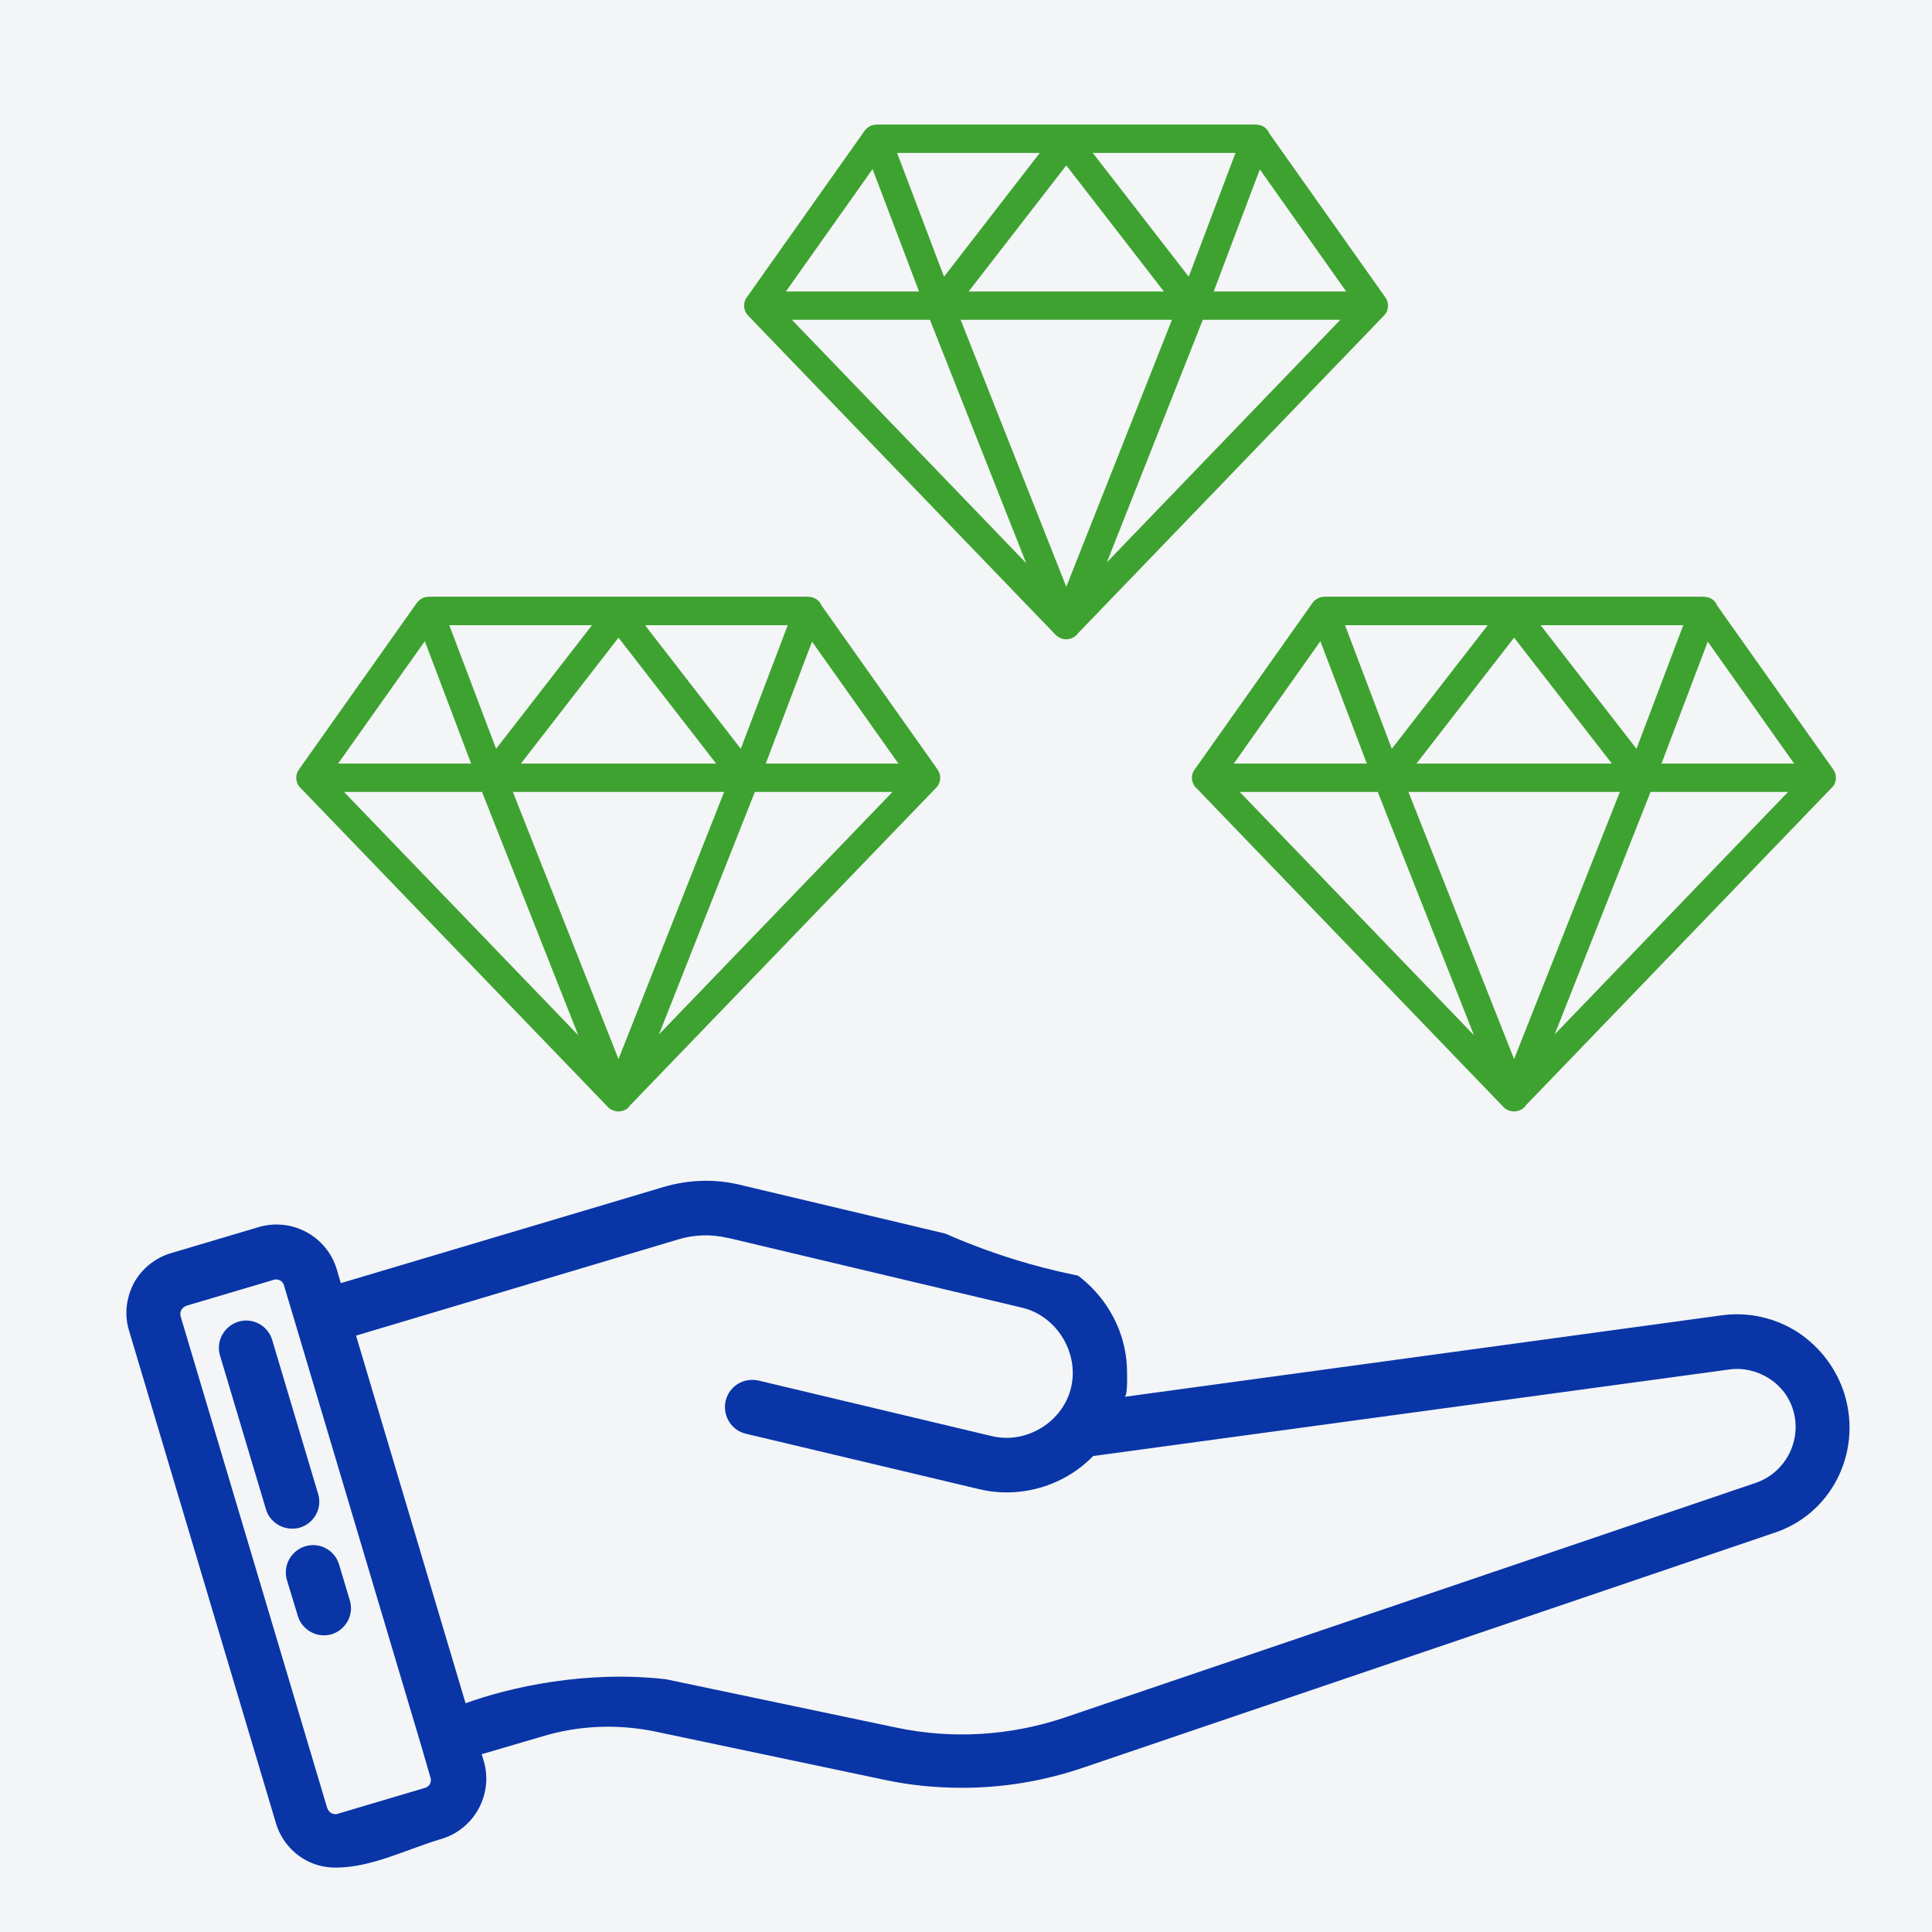
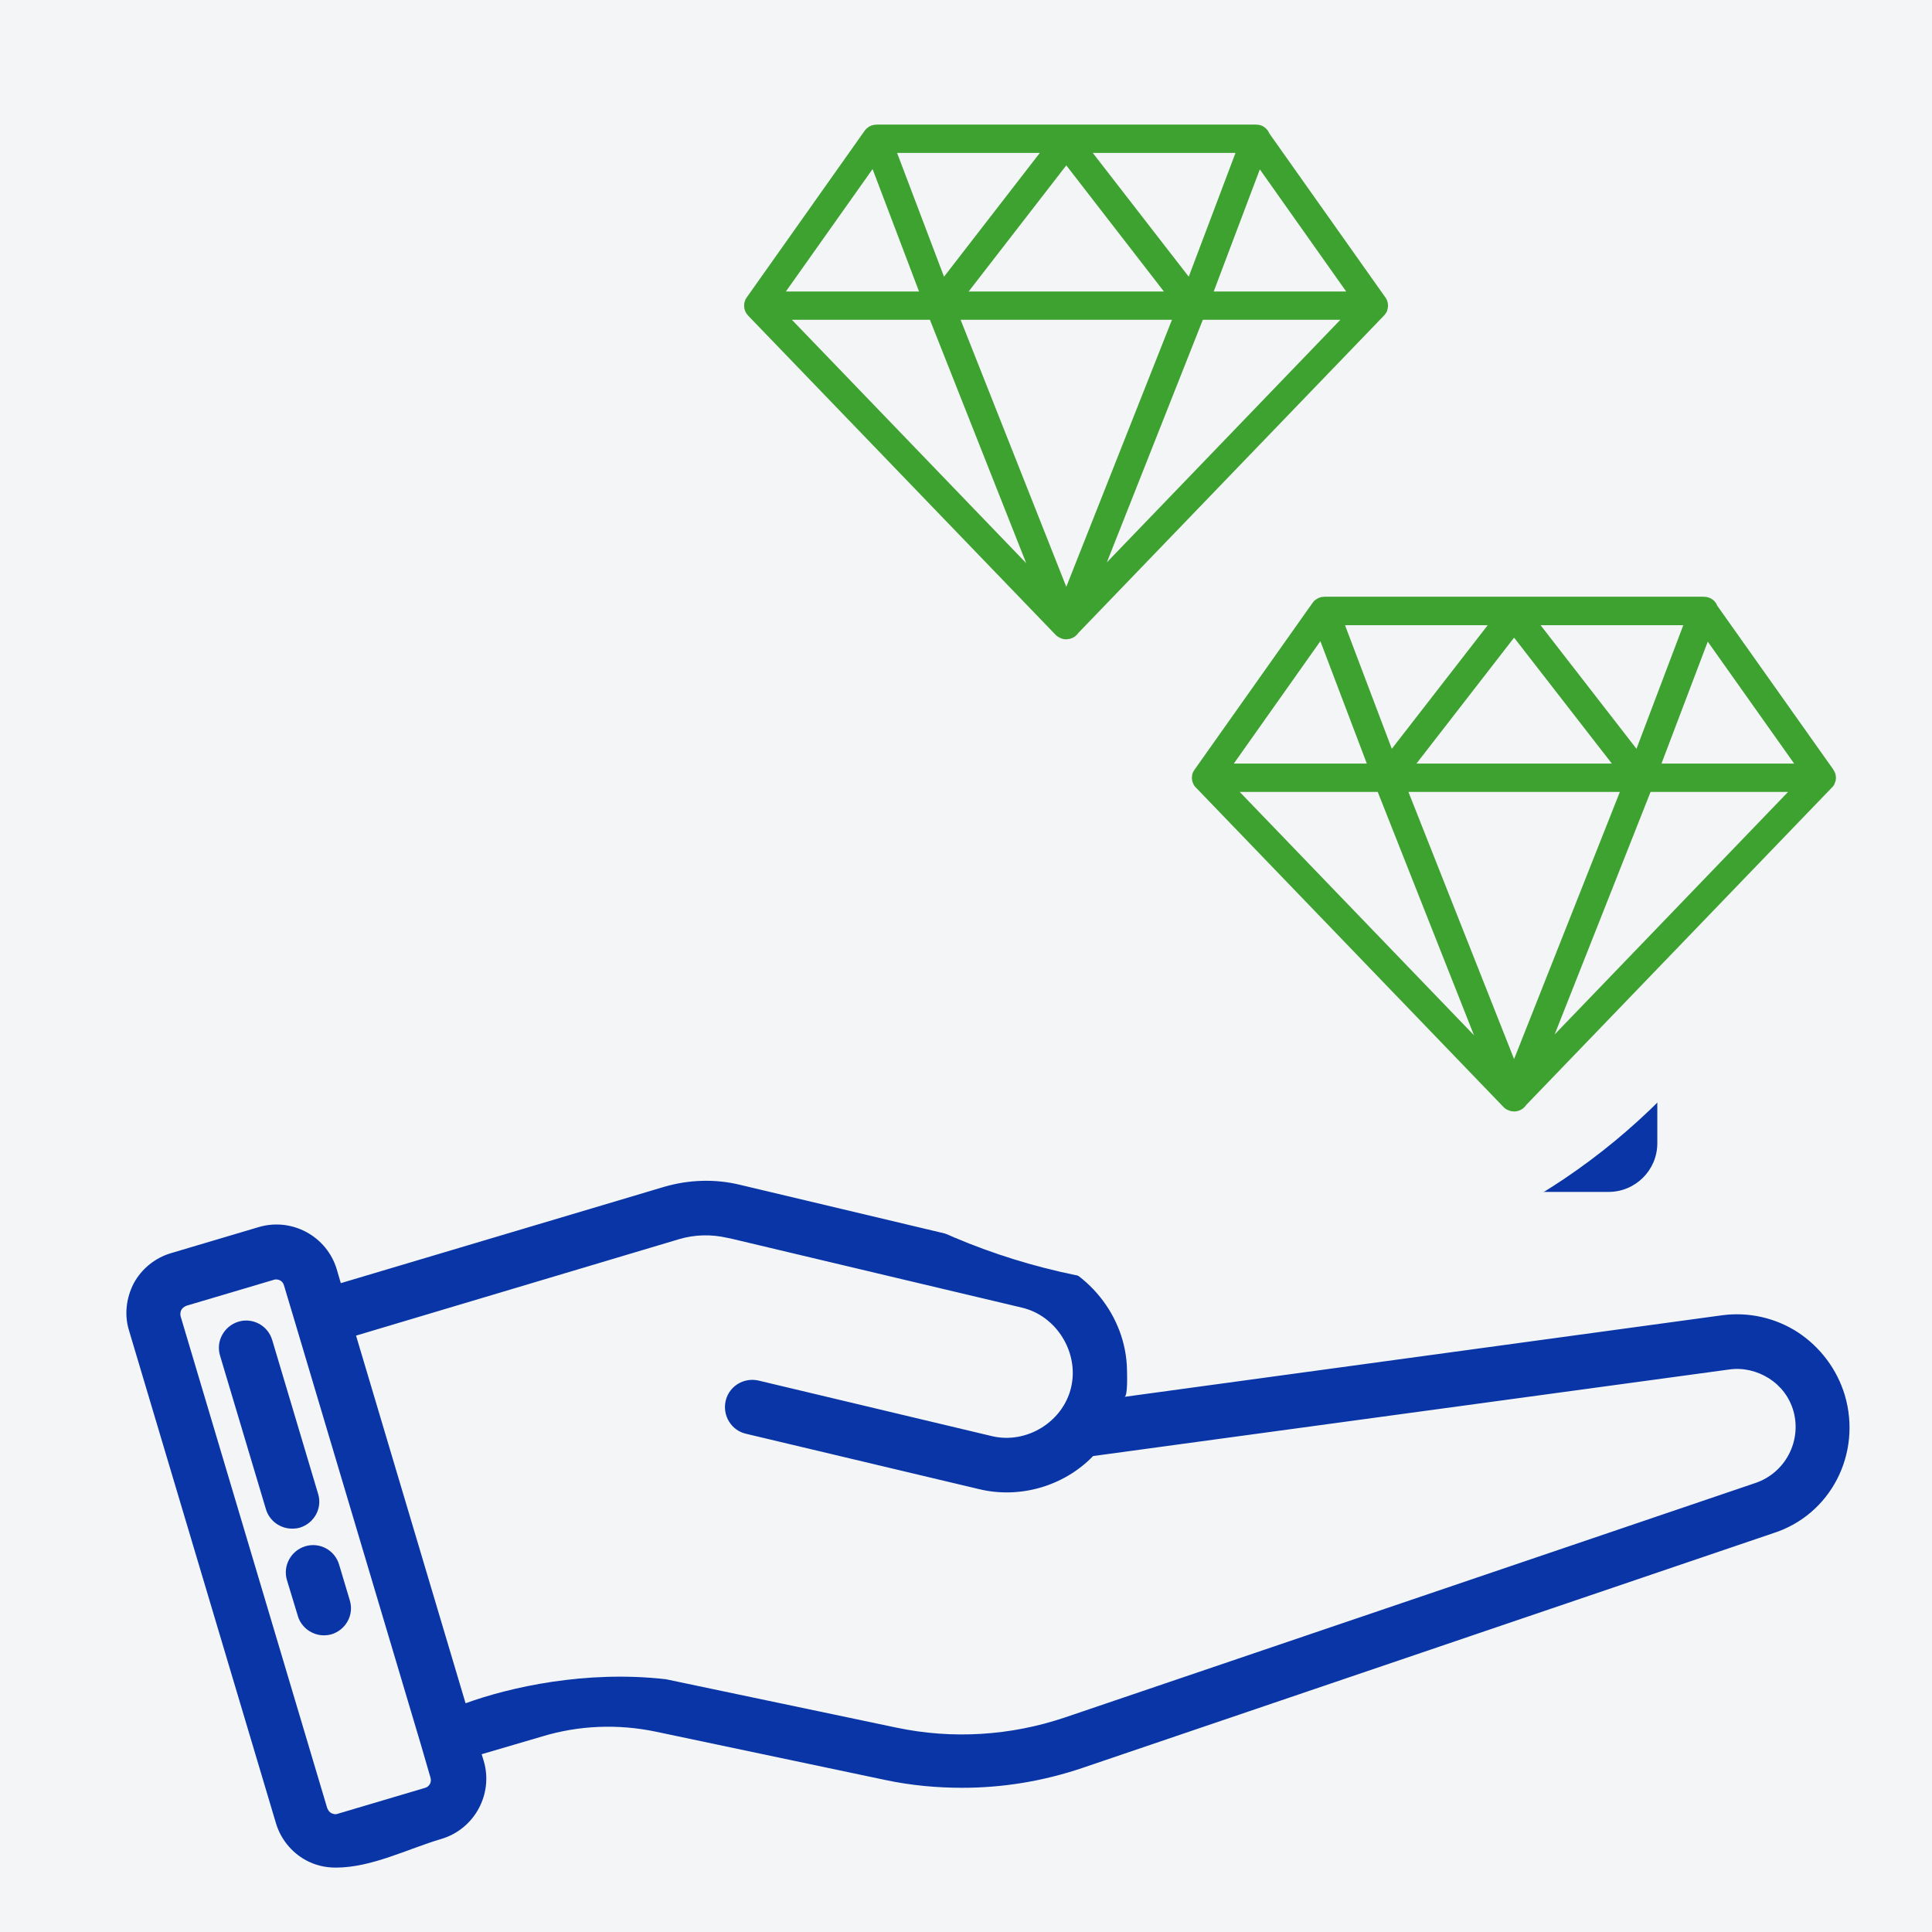
<svg xmlns="http://www.w3.org/2000/svg" width="60" zoomAndPan="magnify" viewBox="0 0 45 45" height="60" preserveAspectRatio="xMidYMid meet" version="1.0">
  <defs>
    <clipPath id="db5e82f55f">
      <path d="M 2.879 4.5 L 43.379 4.5 L 43.379 43.5 L 2.879 43.5 Z M 2.879 4.5 " clip-rule="nonzero" />
    </clipPath>
    <clipPath id="eb5be0c4c7">
      <path d="M 13.066 0 L 43.07 0 L 43.07 30.004 L 13.066 30.004 Z M 13.066 0 " clip-rule="nonzero" />
    </clipPath>
    <clipPath id="8653184c13">
      <path d="M 28.07 0 C 19.785 0 13.066 6.715 13.066 15 C 13.066 23.285 19.785 30.004 28.07 30.004 C 36.355 30.004 43.07 23.285 43.07 15 C 43.07 6.715 36.355 0 28.07 0 " clip-rule="nonzero" />
    </clipPath>
    <clipPath id="d380d90e50">
-       <path d="M 22.5 0 L 45 0 L 45 30.004 L 22.5 30.004 Z M 22.5 0 " clip-rule="nonzero" />
-     </clipPath>
+       </clipPath>
    <clipPath id="800a176553">
      <path d="M 37.5 0 C 29.215 0 22.5 6.715 22.5 15 C 22.5 23.285 29.215 30.004 37.5 30.004 C 45.785 30.004 52.504 23.285 52.504 15 C 52.504 6.715 45.785 0 37.5 0 " clip-rule="nonzero" />
    </clipPath>
    <clipPath id="68007a3959">
      <path d="M 17.332 2.898 L 32.332 2.898 L 32.332 14.898 L 17.332 14.898 Z M 17.332 2.898 " clip-rule="nonzero" />
    </clipPath>
    <clipPath id="d0ce991f1f">
-       <path d="M 6.898 13.895 L 21.898 13.895 L 21.898 25.895 L 6.898 25.895 Z M 6.898 13.895 " clip-rule="nonzero" />
-     </clipPath>
+       </clipPath>
    <clipPath id="cc38efff07">
      <path d="M 27.762 13.895 L 42.762 13.895 L 42.762 25.895 L 27.762 25.895 Z M 27.762 13.895 " clip-rule="nonzero" />
    </clipPath>
  </defs>
  <rect x="-4.5" width="54" fill="#ffffff" y="-4.5" height="54" fill-opacity="1" />
  <rect x="-4.5" width="54" fill="#f3f5f6" y="-4.5" height="54" fill-opacity="1" />
  <g clip-path="url(#db5e82f55f)">
    <path fill="#0935a7" d="M 42.969 32.496 C 42.789 31.898 42.402 31.379 41.875 31.031 C 41.348 30.691 40.719 30.551 40.098 30.637 C 40.098 30.637 26.191 32.535 26.191 32.535 C 26.273 32.52 26.25 31.977 26.25 31.906 C 26.227 30.645 25.312 29.527 24.098 29.227 L 17.242 27.598 C 16.652 27.453 16.039 27.477 15.465 27.645 L 7.938 29.887 L 7.844 29.566 C 7.613 28.793 6.797 28.352 6.023 28.582 L 3.984 29.188 C 3.613 29.297 3.301 29.551 3.117 29.887 C 2.938 30.234 2.891 30.629 3.008 31 L 6.426 42.461 C 6.535 42.832 6.789 43.145 7.125 43.328 C 7.34 43.445 7.574 43.5 7.82 43.5 C 8.66 43.5 9.488 43.066 10.281 42.832 C 11.055 42.602 11.496 41.781 11.266 41.012 L 11.219 40.859 L 12.629 40.445 C 13.488 40.184 14.398 40.152 15.266 40.332 L 20.629 41.461 C 21.219 41.586 21.816 41.641 22.414 41.641 C 23.367 41.641 24.312 41.484 25.219 41.176 L 41.301 35.711 C 42.641 35.285 43.371 33.859 42.969 32.496 Z M 9.906 41.641 L 7.867 42.246 C 7.805 42.27 7.75 42.246 7.715 42.23 C 7.684 42.215 7.645 42.176 7.621 42.113 L 4.207 30.66 C 4.191 30.598 4.207 30.543 4.223 30.512 C 4.238 30.48 4.277 30.441 4.34 30.414 L 6.379 29.809 C 6.395 29.801 6.418 29.801 6.434 29.801 C 6.52 29.801 6.59 29.855 6.613 29.934 L 6.891 30.863 L 9.805 40.641 L 10.023 41.391 C 10.062 41.5 10.008 41.609 9.906 41.641 Z M 40.883 34.543 L 24.801 40.004 C 23.539 40.43 22.18 40.516 20.871 40.238 C 20.871 40.238 15.512 39.113 15.512 39.113 C 13.637 38.898 11.867 39.301 10.844 39.672 C 10.844 39.672 8.293 31.109 8.293 31.109 L 15.816 28.863 C 16.18 28.754 16.574 28.746 16.941 28.832 C 16.941 28.832 17.016 28.848 17.023 28.848 C 17.023 28.848 23.793 30.457 23.801 30.457 C 24.609 30.645 25.137 31.504 24.949 32.312 C 24.762 33.117 23.91 33.645 23.098 33.449 L 17.668 32.156 C 17.328 32.078 16.984 32.281 16.902 32.629 C 16.824 32.969 17.031 33.316 17.375 33.395 C 17.375 33.395 22.801 34.684 22.801 34.684 C 23.746 34.914 24.777 34.621 25.461 33.914 L 40.277 31.898 C 40.602 31.852 40.922 31.93 41.199 32.102 C 41.48 32.281 41.68 32.543 41.773 32.867 C 41.969 33.566 41.582 34.309 40.883 34.543 Z M 21.547 26.438 C 23.035 27.305 24.746 27.762 26.484 27.762 C 28.223 27.762 29.934 27.305 31.43 26.438 C 31.941 26.137 32.406 25.801 32.836 25.438 L 32.836 26.629 C 32.836 27.258 33.348 27.762 33.973 27.762 L 37.465 27.762 C 38.098 27.762 38.602 27.25 38.602 26.629 L 38.602 13.637 L 40.52 13.637 C 40.945 13.637 41.332 13.402 41.527 13.023 C 41.727 12.645 41.695 12.195 41.449 11.848 L 36.648 4.98 C 36.434 4.68 36.09 4.5 35.719 4.5 C 35.348 4.5 35.004 4.68 34.789 4.98 L 31.648 9.469 C 30.098 8.508 28.328 8.004 26.477 8.004 C 21.027 8.004 16.605 12.441 16.605 17.883 C 16.605 20.418 17.566 22.832 19.305 24.664 C 19.941 25.344 20.691 25.941 21.547 26.438 Z M 32.348 10.699 L 35.734 5.863 L 40.293 12.379 L 38.488 12.379 C 37.859 12.379 37.355 12.891 37.355 13.512 L 37.355 26.492 L 36.371 26.492 L 36.371 17.379 C 36.371 17.031 36.09 16.75 35.742 16.75 C 35.395 16.75 35.113 17.031 35.113 17.379 L 35.113 26.492 L 34.121 26.492 L 34.121 13.512 C 34.121 12.883 33.609 12.379 32.988 12.379 L 31.184 12.379 Z M 32.68 17.883 C 32.68 19.473 32.082 20.98 30.98 22.137 C 30.586 22.562 30.121 22.934 29.586 23.246 C 27.719 24.336 25.258 24.328 23.398 23.246 C 22.863 22.934 22.391 22.562 21.996 22.129 C 20.902 20.98 20.305 19.465 20.305 17.875 C 20.305 14.457 23.082 11.684 26.492 11.684 C 27.672 11.684 28.816 12.016 29.805 12.645 C 29.848 12.938 30.004 13.211 30.238 13.395 C 30.461 13.566 30.727 13.637 31.004 13.637 C 32.082 14.797 32.68 16.293 32.68 17.883 Z M 26.484 9.273 C 28.074 9.273 29.594 9.699 30.934 10.512 L 30.367 11.312 L 30.262 11.457 C 29.121 10.777 27.824 10.422 26.477 10.422 C 22.367 10.422 19.02 13.77 19.02 17.883 C 19.02 19.797 19.746 21.617 21.059 23.004 C 21.539 23.516 22.105 23.973 22.746 24.344 C 23.871 24.996 25.16 25.344 26.477 25.344 C 27.793 25.344 29.082 24.996 30.207 24.344 C 30.855 23.965 31.422 23.516 31.887 23.004 C 32.246 22.625 32.562 22.207 32.828 21.766 L 32.828 23.68 C 32.789 23.719 32.758 23.758 32.719 23.801 C 32.168 24.391 31.516 24.91 30.781 25.344 C 29.484 26.098 27.988 26.492 26.477 26.492 C 24.957 26.492 23.469 26.09 22.172 25.344 C 21.422 24.91 20.77 24.391 20.227 23.793 C 18.707 22.191 17.871 20.09 17.871 17.875 C 17.879 13.133 21.746 9.273 26.484 9.273 Z M 28.297 17.586 C 28.051 17.473 27.648 17.348 27.066 17.207 L 27.066 14.945 C 27.352 15 27.586 15.102 27.75 15.238 C 27.949 15.402 28.199 15.711 28.246 16.27 C 28.254 16.434 28.328 16.59 28.453 16.703 C 28.578 16.812 28.734 16.867 28.902 16.852 C 29.059 16.836 29.199 16.758 29.305 16.633 C 29.406 16.504 29.453 16.34 29.438 16.191 C 29.422 15.719 29.285 15.293 29.043 14.922 C 28.801 14.551 28.445 14.262 27.988 14.07 C 27.734 13.961 27.445 13.891 27.066 13.844 L 27.066 13.387 C 27.066 13.07 26.809 12.809 26.492 12.809 C 26.176 12.809 25.918 13.07 25.918 13.387 L 25.918 13.836 C 25.547 13.875 25.25 13.953 24.98 14.055 C 24.539 14.234 24.195 14.512 23.965 14.867 C 23.738 15.223 23.617 15.605 23.617 16.016 C 23.617 16.387 23.715 16.734 23.902 17.031 C 24.09 17.332 24.383 17.586 24.77 17.789 C 25.004 17.914 25.383 18.039 25.918 18.184 L 25.918 20.766 C 25.777 20.734 25.641 20.688 25.523 20.633 C 25.195 20.492 24.949 20.301 24.793 20.066 C 24.531 19.688 24.492 19.309 24.492 19.168 C 24.492 19 24.422 18.844 24.297 18.734 C 24.18 18.625 24.012 18.57 23.863 18.578 C 23.707 18.586 23.547 18.672 23.445 18.797 C 23.344 18.93 23.297 19.105 23.32 19.254 C 23.336 19.789 23.484 20.27 23.762 20.695 C 24.035 21.121 24.43 21.445 24.918 21.656 C 25.176 21.766 25.5 21.844 25.918 21.902 L 25.918 22.367 C 25.918 22.68 26.176 22.941 26.492 22.941 C 26.809 22.941 27.066 22.68 27.066 22.367 L 27.066 21.934 C 27.523 21.895 27.91 21.805 28.238 21.648 C 28.695 21.438 29.051 21.145 29.297 20.766 C 29.539 20.387 29.664 19.98 29.664 19.547 C 29.664 19.113 29.555 18.727 29.328 18.387 C 29.105 18.082 28.758 17.797 28.297 17.586 Z M 25.91 16.922 C 25.375 16.766 25.152 16.641 25.066 16.559 C 24.887 16.402 24.801 16.199 24.801 15.953 C 24.801 15.66 24.926 15.418 25.184 15.215 C 25.352 15.078 25.594 14.984 25.91 14.938 Z M 28.281 20.254 C 28.145 20.445 27.934 20.586 27.656 20.695 C 27.492 20.758 27.305 20.797 27.066 20.828 L 27.066 18.48 C 27.344 18.555 27.531 18.617 27.641 18.656 C 27.949 18.773 28.16 18.914 28.297 19.082 C 28.422 19.246 28.484 19.434 28.484 19.656 C 28.484 19.867 28.414 20.066 28.281 20.254 Z M 6.805 35.605 C 6.527 35.605 6.277 35.426 6.195 35.156 L 5.125 31.574 C 5.023 31.234 5.223 30.887 5.551 30.785 C 5.883 30.684 6.238 30.871 6.34 31.211 L 7.41 34.797 C 7.512 35.133 7.316 35.48 6.984 35.582 C 6.93 35.598 6.867 35.605 6.805 35.605 Z M 8.148 37.277 C 8.25 37.617 8.055 37.961 7.723 38.066 C 7.66 38.082 7.605 38.09 7.543 38.09 C 7.27 38.09 7.016 37.906 6.938 37.641 L 6.684 36.805 C 6.582 36.465 6.781 36.117 7.109 36.016 C 7.441 35.914 7.797 36.102 7.898 36.441 Z M 8.148 37.277 " fill-opacity="1" fill-rule="nonzero" />
  </g>
  <g clip-path="url(#eb5be0c4c7)">
    <g clip-path="url(#8653184c13)">
      <path fill="#f3f5f6" d="M 13.066 0 L 43.07 0 L 43.07 30.004 L 13.066 30.004 Z M 13.066 0 " fill-opacity="1" fill-rule="nonzero" />
    </g>
  </g>
  <g clip-path="url(#d380d90e50)">
    <g clip-path="url(#800a176553)">
      <path fill="#f3f5f6" d="M 22.5 0 L 52.504 0 L 52.504 30.004 L 22.5 30.004 Z M 22.5 0 " fill-opacity="1" fill-rule="nonzero" />
    </g>
  </g>
  <g clip-path="url(#68007a3959)">
-     <path fill="#3ea231" d="M 32.324 7.066 C 32.324 7.059 32.324 7.051 32.32 7.043 C 32.32 7.031 32.312 7.02 32.309 7.008 C 32.309 7 32.305 6.992 32.301 6.984 C 32.297 6.973 32.289 6.961 32.281 6.949 C 32.281 6.945 32.277 6.938 32.273 6.934 C 32.27 6.93 32.27 6.93 32.27 6.93 L 29.566 3.109 C 29.531 3.027 29.465 2.957 29.375 2.922 C 29.336 2.91 29.293 2.902 29.254 2.902 C 29.25 2.902 29.25 2.902 29.246 2.902 L 20.414 2.902 C 20.41 2.902 20.402 2.902 20.398 2.906 C 20.383 2.906 20.363 2.906 20.348 2.91 C 20.336 2.914 20.328 2.914 20.32 2.918 C 20.312 2.922 20.305 2.922 20.297 2.922 C 20.289 2.926 20.281 2.93 20.277 2.934 C 20.266 2.938 20.258 2.941 20.25 2.945 C 20.234 2.953 20.223 2.965 20.207 2.977 C 20.203 2.98 20.195 2.984 20.191 2.988 C 20.172 3.004 20.156 3.023 20.141 3.043 L 17.391 6.93 C 17.391 6.93 17.391 6.93 17.391 6.934 C 17.387 6.938 17.383 6.945 17.379 6.949 C 17.371 6.961 17.363 6.973 17.359 6.984 C 17.355 6.992 17.355 7 17.352 7.008 C 17.348 7.02 17.344 7.031 17.34 7.043 C 17.34 7.051 17.336 7.059 17.336 7.066 C 17.336 7.078 17.332 7.094 17.332 7.105 C 17.332 7.109 17.332 7.113 17.332 7.117 C 17.332 7.121 17.332 7.125 17.332 7.129 C 17.332 7.145 17.336 7.156 17.336 7.172 C 17.336 7.176 17.34 7.184 17.34 7.191 C 17.344 7.207 17.348 7.219 17.352 7.234 C 17.355 7.238 17.355 7.246 17.359 7.25 C 17.367 7.27 17.375 7.285 17.387 7.305 C 17.391 7.309 17.395 7.309 17.395 7.312 C 17.406 7.324 17.414 7.336 17.422 7.348 L 24.59 14.789 C 24.605 14.805 24.625 14.82 24.645 14.832 C 24.645 14.836 24.648 14.836 24.652 14.836 C 24.676 14.852 24.699 14.863 24.723 14.871 C 24.73 14.875 24.738 14.875 24.746 14.879 C 24.773 14.887 24.801 14.891 24.828 14.891 C 24.828 14.891 24.832 14.891 24.832 14.891 C 24.832 14.891 24.836 14.891 24.836 14.891 C 24.84 14.891 24.84 14.891 24.844 14.891 C 24.848 14.891 24.855 14.887 24.859 14.887 C 24.871 14.887 24.883 14.887 24.895 14.883 C 24.898 14.883 24.902 14.883 24.906 14.883 C 24.992 14.863 25.066 14.816 25.117 14.742 L 32.238 7.348 C 32.25 7.336 32.258 7.324 32.266 7.312 C 32.27 7.309 32.273 7.309 32.273 7.305 C 32.285 7.285 32.297 7.27 32.305 7.25 C 32.305 7.246 32.309 7.238 32.309 7.234 C 32.312 7.219 32.32 7.207 32.32 7.191 C 32.324 7.184 32.324 7.176 32.324 7.172 C 32.328 7.156 32.328 7.145 32.328 7.129 C 32.328 7.125 32.332 7.121 32.332 7.117 C 32.332 7.113 32.328 7.109 32.328 7.105 C 32.328 7.094 32.328 7.082 32.324 7.066 Z M 20.324 3.938 L 21.406 6.789 L 18.305 6.789 Z M 27.297 7.449 L 24.836 13.668 L 22.375 7.449 Z M 22.562 6.789 L 24.836 3.852 L 27.109 6.789 Z M 25.453 3.562 L 28.777 3.562 L 27.688 6.445 Z M 21.988 6.445 L 20.895 3.562 L 24.219 3.562 Z M 21.66 7.449 L 23.902 13.117 L 18.445 7.449 Z M 28.016 7.449 L 31.219 7.449 L 25.781 13.098 Z M 28.27 6.789 L 29.344 3.945 L 31.355 6.789 Z M 28.27 6.789 " fill-opacity="1" fill-rule="nonzero" />
+     <path fill="#3ea231" d="M 32.324 7.066 C 32.324 7.059 32.324 7.051 32.32 7.043 C 32.32 7.031 32.312 7.02 32.309 7.008 C 32.309 7 32.305 6.992 32.301 6.984 C 32.297 6.973 32.289 6.961 32.281 6.949 C 32.281 6.945 32.277 6.938 32.273 6.934 C 32.27 6.93 32.27 6.93 32.27 6.93 L 29.566 3.109 C 29.531 3.027 29.465 2.957 29.375 2.922 C 29.336 2.91 29.293 2.902 29.254 2.902 C 29.25 2.902 29.25 2.902 29.246 2.902 L 20.414 2.902 C 20.41 2.902 20.402 2.902 20.398 2.906 C 20.383 2.906 20.363 2.906 20.348 2.91 C 20.336 2.914 20.328 2.914 20.32 2.918 C 20.312 2.922 20.305 2.922 20.297 2.922 C 20.289 2.926 20.281 2.93 20.277 2.934 C 20.266 2.938 20.258 2.941 20.25 2.945 C 20.234 2.953 20.223 2.965 20.207 2.977 C 20.203 2.98 20.195 2.984 20.191 2.988 C 20.172 3.004 20.156 3.023 20.141 3.043 L 17.391 6.93 C 17.391 6.93 17.391 6.93 17.391 6.934 C 17.387 6.938 17.383 6.945 17.379 6.949 C 17.371 6.961 17.363 6.973 17.359 6.984 C 17.355 6.992 17.355 7 17.352 7.008 C 17.348 7.02 17.344 7.031 17.34 7.043 C 17.34 7.051 17.336 7.059 17.336 7.066 C 17.332 7.109 17.332 7.113 17.332 7.117 C 17.332 7.121 17.332 7.125 17.332 7.129 C 17.332 7.145 17.336 7.156 17.336 7.172 C 17.336 7.176 17.34 7.184 17.34 7.191 C 17.344 7.207 17.348 7.219 17.352 7.234 C 17.355 7.238 17.355 7.246 17.359 7.25 C 17.367 7.27 17.375 7.285 17.387 7.305 C 17.391 7.309 17.395 7.309 17.395 7.312 C 17.406 7.324 17.414 7.336 17.422 7.348 L 24.59 14.789 C 24.605 14.805 24.625 14.82 24.645 14.832 C 24.645 14.836 24.648 14.836 24.652 14.836 C 24.676 14.852 24.699 14.863 24.723 14.871 C 24.73 14.875 24.738 14.875 24.746 14.879 C 24.773 14.887 24.801 14.891 24.828 14.891 C 24.828 14.891 24.832 14.891 24.832 14.891 C 24.832 14.891 24.836 14.891 24.836 14.891 C 24.84 14.891 24.84 14.891 24.844 14.891 C 24.848 14.891 24.855 14.887 24.859 14.887 C 24.871 14.887 24.883 14.887 24.895 14.883 C 24.898 14.883 24.902 14.883 24.906 14.883 C 24.992 14.863 25.066 14.816 25.117 14.742 L 32.238 7.348 C 32.25 7.336 32.258 7.324 32.266 7.312 C 32.27 7.309 32.273 7.309 32.273 7.305 C 32.285 7.285 32.297 7.27 32.305 7.25 C 32.305 7.246 32.309 7.238 32.309 7.234 C 32.312 7.219 32.32 7.207 32.32 7.191 C 32.324 7.184 32.324 7.176 32.324 7.172 C 32.328 7.156 32.328 7.145 32.328 7.129 C 32.328 7.125 32.332 7.121 32.332 7.117 C 32.332 7.113 32.328 7.109 32.328 7.105 C 32.328 7.094 32.328 7.082 32.324 7.066 Z M 20.324 3.938 L 21.406 6.789 L 18.305 6.789 Z M 27.297 7.449 L 24.836 13.668 L 22.375 7.449 Z M 22.562 6.789 L 24.836 3.852 L 27.109 6.789 Z M 25.453 3.562 L 28.777 3.562 L 27.688 6.445 Z M 21.988 6.445 L 20.895 3.562 L 24.219 3.562 Z M 21.66 7.449 L 23.902 13.117 L 18.445 7.449 Z M 28.016 7.449 L 31.219 7.449 L 25.781 13.098 Z M 28.27 6.789 L 29.344 3.945 L 31.355 6.789 Z M 28.27 6.789 " fill-opacity="1" fill-rule="nonzero" />
  </g>
  <g clip-path="url(#d0ce991f1f)">
    <path fill="#3ea231" d="M 21.895 18.066 C 21.895 18.055 21.891 18.047 21.891 18.039 C 21.887 18.027 21.883 18.016 21.879 18.004 C 21.875 17.996 21.875 17.988 21.871 17.984 C 21.867 17.973 21.859 17.961 21.852 17.949 C 21.848 17.941 21.844 17.934 21.84 17.93 C 21.84 17.93 21.84 17.926 21.84 17.926 L 19.137 14.105 C 19.102 14.023 19.035 13.953 18.945 13.922 C 18.906 13.906 18.863 13.898 18.824 13.902 C 18.82 13.902 18.82 13.898 18.816 13.898 L 9.984 13.898 C 9.977 13.898 9.973 13.902 9.969 13.902 C 9.949 13.902 9.934 13.906 9.914 13.906 C 9.906 13.91 9.898 13.914 9.887 13.914 C 9.883 13.918 9.875 13.918 9.867 13.922 C 9.859 13.926 9.852 13.93 9.844 13.93 C 9.836 13.934 9.828 13.938 9.82 13.945 C 9.805 13.953 9.793 13.961 9.777 13.973 C 9.773 13.977 9.766 13.98 9.762 13.984 C 9.742 14.004 9.727 14.02 9.711 14.039 L 6.961 17.926 C 6.961 17.926 6.961 17.93 6.957 17.93 C 6.953 17.934 6.953 17.941 6.949 17.949 C 6.941 17.961 6.934 17.973 6.93 17.98 C 6.926 17.988 6.922 17.996 6.922 18.004 C 6.918 18.016 6.914 18.027 6.91 18.039 C 6.906 18.047 6.906 18.055 6.906 18.066 C 6.902 18.078 6.902 18.09 6.902 18.105 C 6.902 18.109 6.898 18.113 6.898 18.117 C 6.898 18.121 6.902 18.125 6.902 18.129 C 6.902 18.141 6.902 18.152 6.906 18.168 C 6.906 18.176 6.906 18.184 6.91 18.191 C 6.91 18.203 6.918 18.219 6.922 18.23 C 6.922 18.234 6.926 18.242 6.926 18.246 C 6.934 18.266 6.945 18.285 6.957 18.301 C 6.957 18.305 6.961 18.309 6.965 18.312 C 6.973 18.324 6.98 18.336 6.992 18.344 L 14.16 25.785 C 14.176 25.805 14.195 25.816 14.215 25.832 C 14.215 25.832 14.219 25.832 14.223 25.836 C 14.242 25.848 14.266 25.859 14.293 25.867 C 14.301 25.871 14.305 25.875 14.312 25.875 C 14.34 25.883 14.371 25.887 14.398 25.887 C 14.402 25.887 14.402 25.887 14.406 25.887 C 14.406 25.887 14.41 25.887 14.41 25.887 C 14.418 25.887 14.422 25.887 14.43 25.887 C 14.441 25.883 14.453 25.883 14.465 25.883 C 14.469 25.879 14.473 25.879 14.477 25.879 C 14.562 25.863 14.637 25.812 14.684 25.738 L 21.809 18.344 C 21.816 18.336 21.828 18.324 21.836 18.312 C 21.836 18.309 21.84 18.305 21.844 18.301 C 21.855 18.285 21.863 18.266 21.871 18.246 C 21.875 18.242 21.875 18.234 21.879 18.23 C 21.883 18.219 21.887 18.203 21.891 18.191 C 21.895 18.184 21.895 18.176 21.895 18.168 C 21.898 18.152 21.898 18.141 21.898 18.129 C 21.898 18.125 21.898 18.121 21.898 18.117 C 21.898 18.113 21.898 18.109 21.898 18.105 C 21.898 18.09 21.898 18.078 21.895 18.066 Z M 9.895 14.934 L 10.973 17.785 L 7.875 17.785 Z M 16.867 18.445 L 14.406 24.668 L 11.945 18.445 Z M 12.133 17.785 L 14.406 14.852 L 16.68 17.785 Z M 15.023 14.562 L 18.348 14.562 L 17.254 17.441 Z M 11.555 17.441 L 10.465 14.562 L 13.789 14.562 Z M 11.227 18.445 L 13.469 24.113 L 8.012 18.445 Z M 17.582 18.445 L 20.789 18.445 L 15.348 24.094 Z M 17.836 17.785 L 18.914 14.945 L 20.926 17.785 Z M 17.836 17.785 " fill-opacity="1" fill-rule="nonzero" />
  </g>
  <g clip-path="url(#cc38efff07)">
    <path fill="#3ea231" d="M 42.758 18.066 C 42.754 18.055 42.754 18.047 42.754 18.039 C 42.75 18.027 42.746 18.016 42.742 18.004 C 42.738 17.996 42.734 17.988 42.734 17.984 C 42.727 17.973 42.723 17.961 42.715 17.949 C 42.711 17.941 42.707 17.934 42.703 17.93 C 42.703 17.93 42.703 17.926 42.703 17.926 L 39.996 14.105 C 39.965 14.023 39.898 13.953 39.809 13.922 C 39.766 13.906 39.727 13.898 39.684 13.902 C 39.684 13.902 39.68 13.898 39.68 13.898 L 30.844 13.898 C 30.84 13.898 30.836 13.902 30.828 13.902 C 30.812 13.902 30.797 13.906 30.777 13.906 C 30.77 13.91 30.758 13.914 30.75 13.914 C 30.742 13.918 30.734 13.918 30.727 13.922 C 30.719 13.926 30.715 13.93 30.707 13.93 C 30.699 13.934 30.691 13.938 30.68 13.945 C 30.668 13.953 30.652 13.961 30.641 13.973 C 30.633 13.977 30.629 13.98 30.621 13.984 C 30.605 14.004 30.586 14.02 30.574 14.039 L 27.824 17.926 C 27.82 17.926 27.82 17.93 27.82 17.93 C 27.816 17.934 27.812 17.941 27.809 17.949 C 27.805 17.961 27.797 17.973 27.789 17.98 C 27.789 17.988 27.785 17.996 27.781 18.004 C 27.777 18.016 27.773 18.027 27.77 18.039 C 27.77 18.047 27.77 18.055 27.766 18.066 C 27.766 18.078 27.762 18.09 27.762 18.105 C 27.762 18.109 27.762 18.113 27.762 18.117 C 27.762 18.121 27.762 18.125 27.762 18.129 C 27.762 18.141 27.766 18.152 27.766 18.168 C 27.77 18.176 27.77 18.184 27.77 18.191 C 27.773 18.203 27.777 18.219 27.785 18.23 C 27.785 18.234 27.785 18.242 27.789 18.246 C 27.797 18.266 27.809 18.285 27.816 18.301 C 27.82 18.305 27.824 18.309 27.828 18.312 C 27.836 18.324 27.844 18.336 27.855 18.344 L 35.02 25.785 C 35.039 25.805 35.055 25.816 35.074 25.832 C 35.078 25.832 35.082 25.832 35.082 25.836 C 35.105 25.848 35.129 25.859 35.152 25.867 C 35.16 25.871 35.168 25.875 35.176 25.875 C 35.203 25.883 35.23 25.887 35.262 25.887 C 35.266 25.887 35.266 25.887 35.266 25.887 C 35.27 25.887 35.27 25.887 35.273 25.887 C 35.277 25.887 35.285 25.887 35.289 25.887 C 35.301 25.883 35.316 25.883 35.328 25.883 C 35.332 25.879 35.336 25.879 35.34 25.879 C 35.422 25.863 35.496 25.812 35.547 25.738 L 42.668 18.344 C 42.68 18.336 42.688 18.324 42.695 18.312 C 42.699 18.309 42.703 18.305 42.707 18.301 C 42.719 18.285 42.727 18.266 42.734 18.246 C 42.738 18.242 42.738 18.234 42.738 18.23 C 42.746 18.219 42.75 18.203 42.754 18.191 C 42.754 18.184 42.754 18.176 42.758 18.168 C 42.758 18.152 42.762 18.141 42.762 18.129 C 42.762 18.125 42.762 18.121 42.762 18.117 C 42.762 18.113 42.762 18.109 42.762 18.105 C 42.762 18.09 42.758 18.078 42.758 18.066 Z M 30.754 14.934 L 31.836 17.785 L 28.738 17.785 Z M 37.73 18.445 L 35.266 24.668 L 32.805 18.445 Z M 32.992 17.785 L 35.266 14.852 L 37.543 17.785 Z M 35.883 14.562 L 39.207 14.562 L 38.117 17.441 Z M 32.418 17.441 L 31.328 14.562 L 34.652 14.562 Z M 32.09 18.445 L 34.332 24.113 L 28.875 18.445 Z M 38.445 18.445 L 41.648 18.445 L 36.211 24.094 Z M 38.699 17.785 L 39.777 14.945 L 41.789 17.785 Z M 38.699 17.785 " fill-opacity="1" fill-rule="nonzero" />
  </g>
</svg>